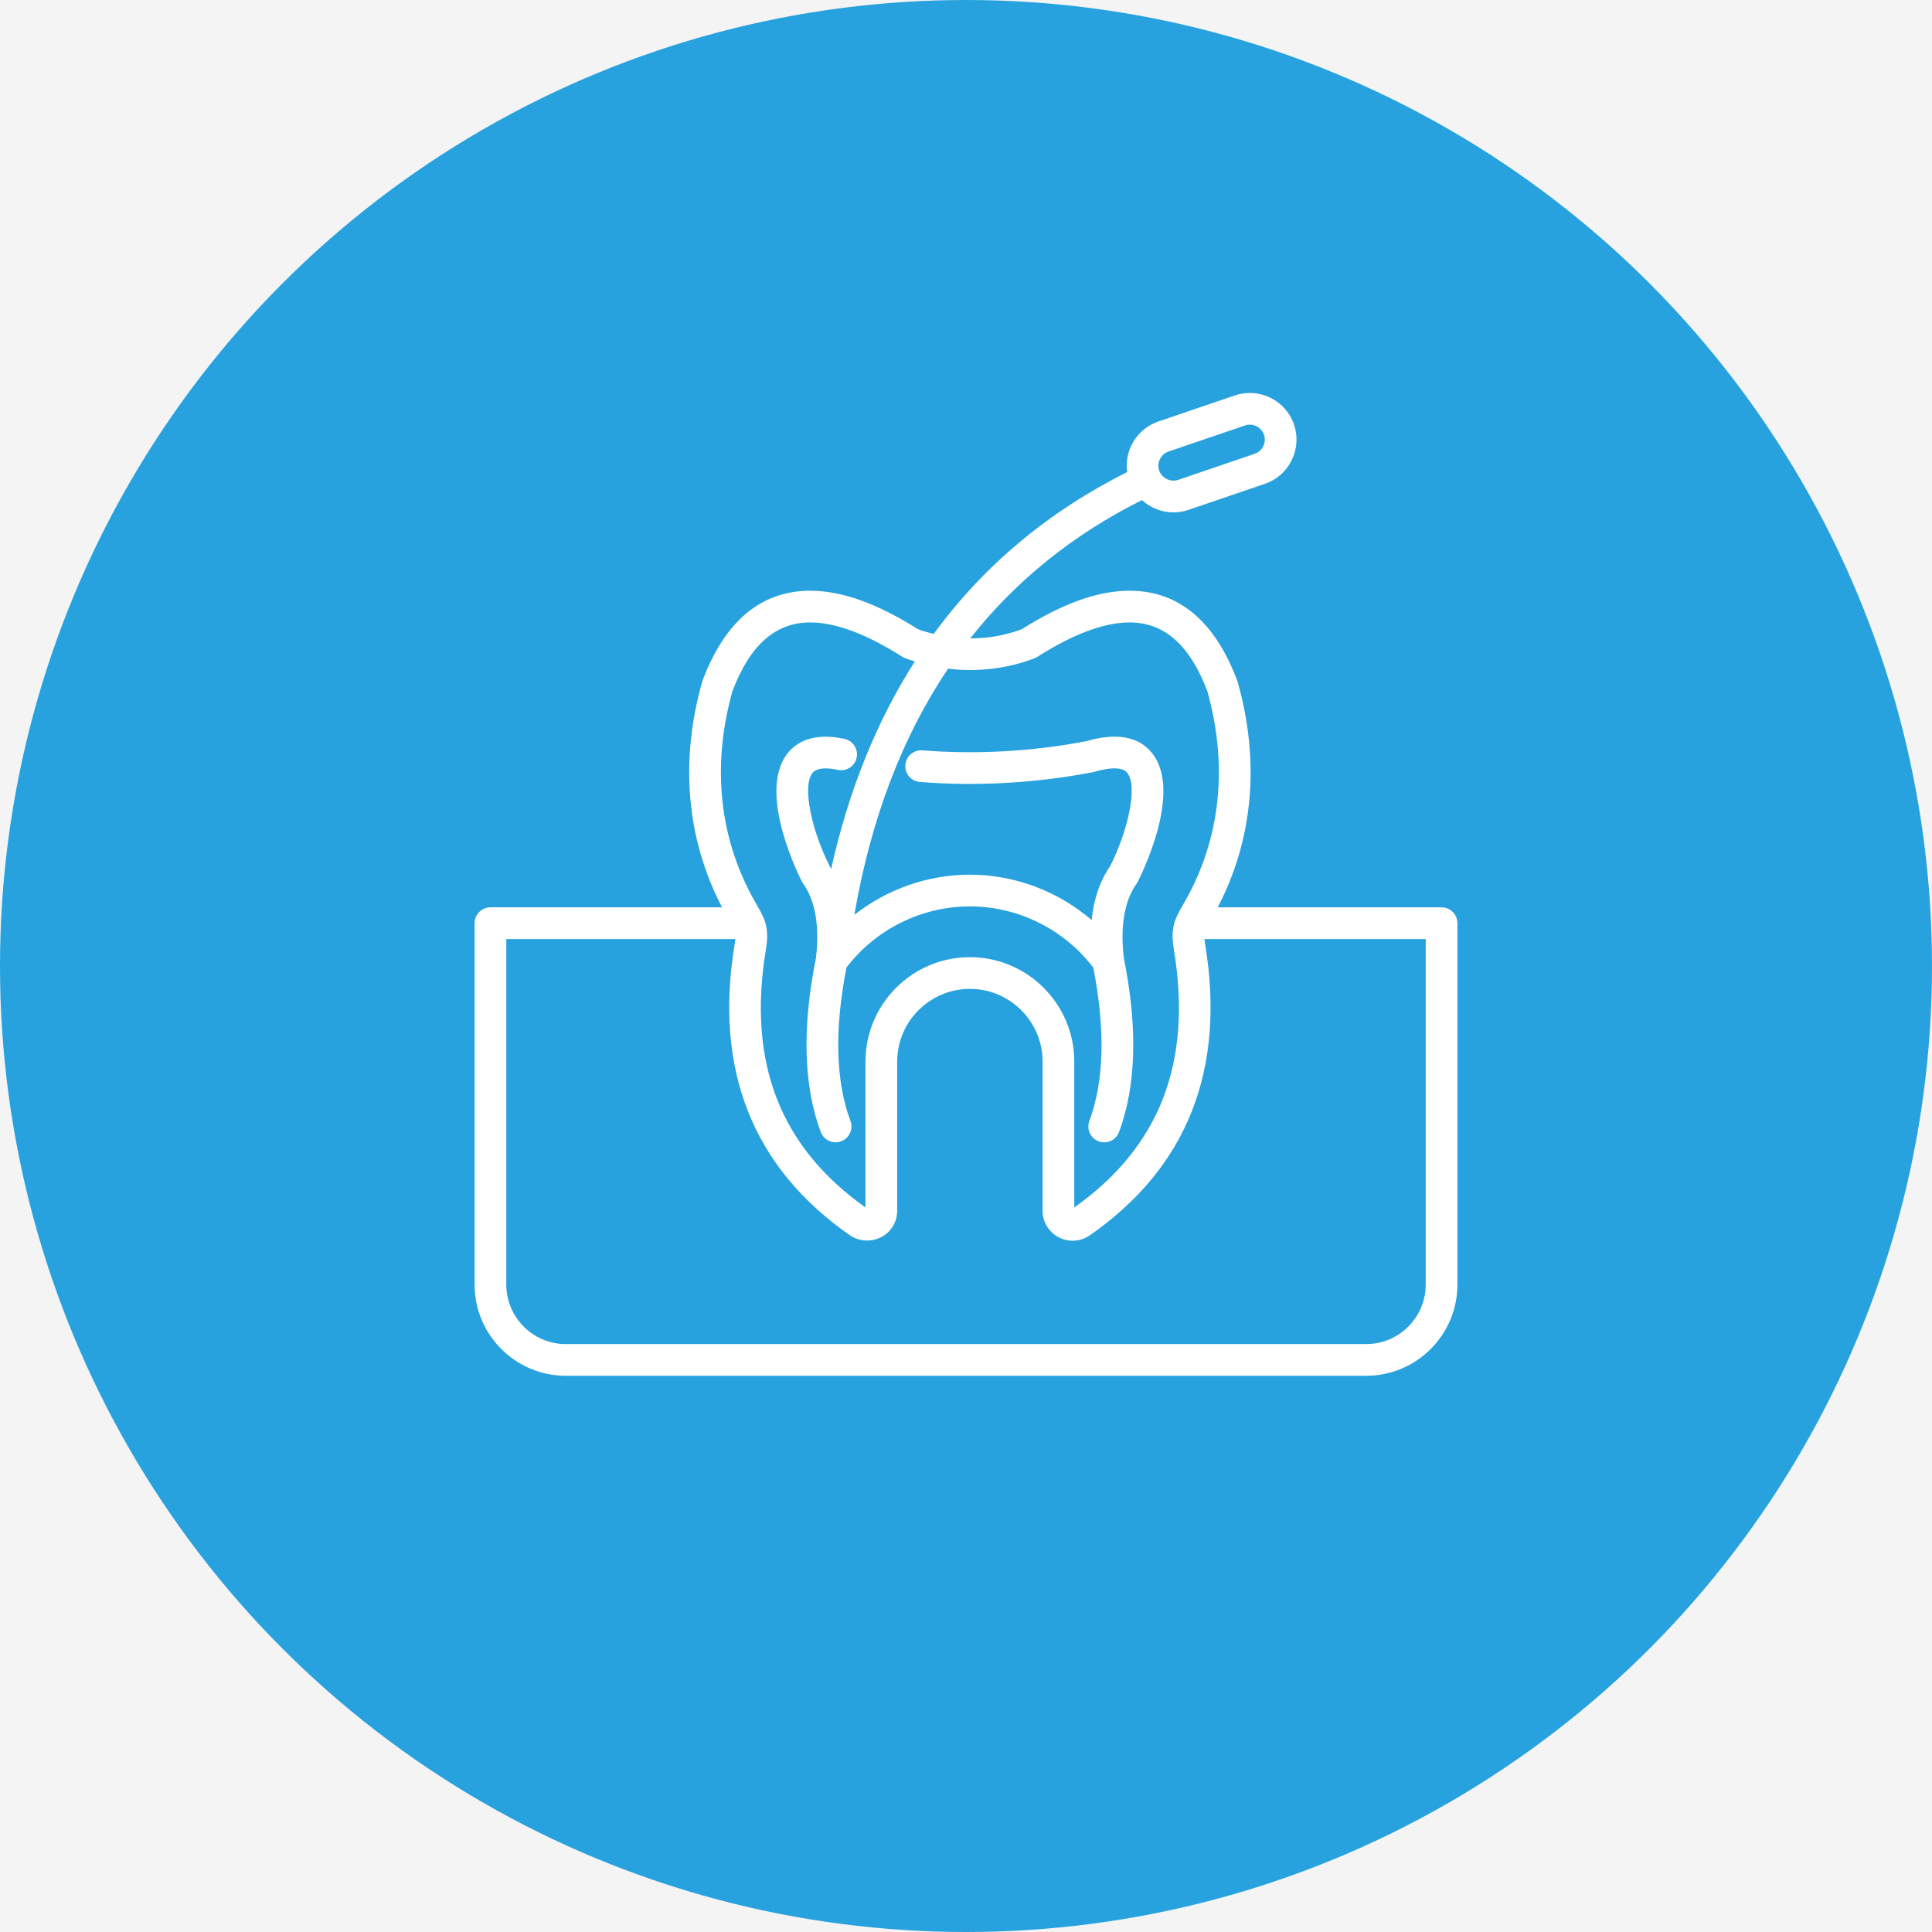
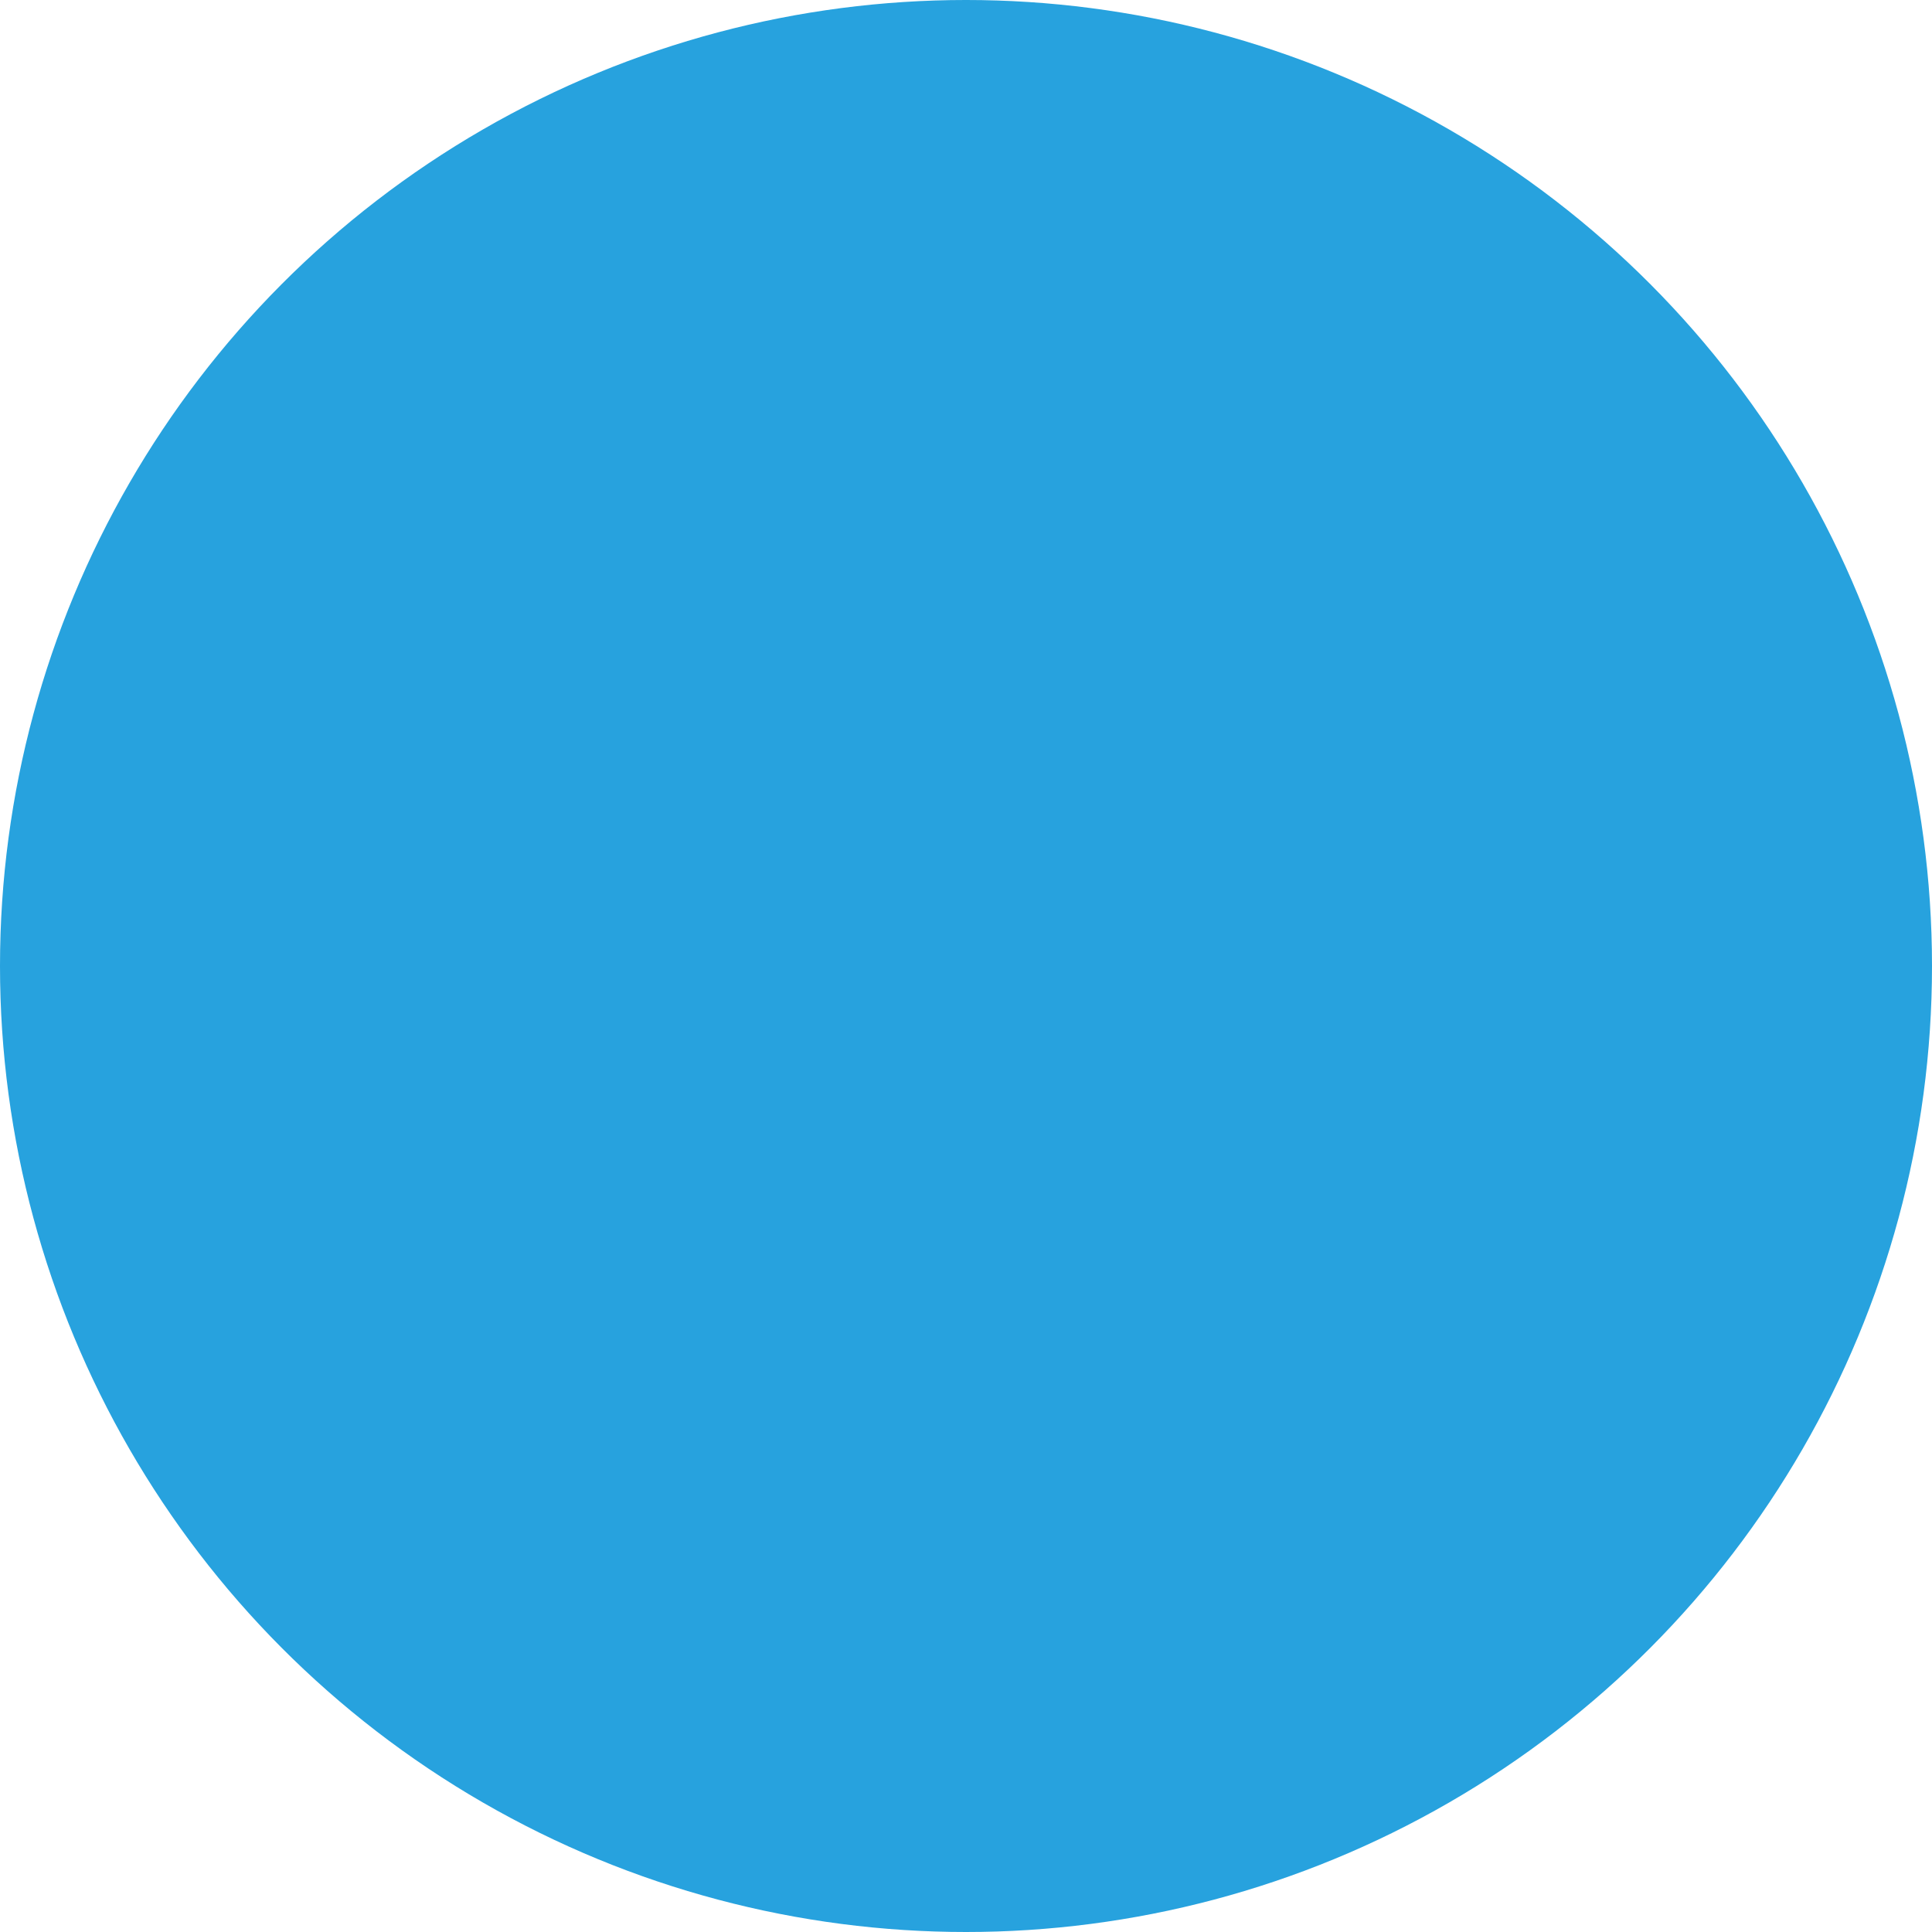
<svg xmlns="http://www.w3.org/2000/svg" width="71" height="71" viewBox="0 0 71 71" fill="none">
-   <rect width="71" height="71" fill="#F4F4F4" />
  <circle cx="35.5" cy="35.5" r="35.5" fill="#27A2DE" />
  <g clip-path="url(#clip0_171_282)">
    <path d="M52.976 33.344H44.751C46.055 30.839 46.31 27.984 45.482 25.056C45.478 25.04 45.473 25.024 45.467 25.009C44.641 22.819 43.31 21.709 41.511 21.709C40.353 21.709 39.057 22.172 37.55 23.123C36.948 23.349 36.301 23.462 35.654 23.463C37.325 21.343 39.433 19.645 41.966 18.378C42.276 18.66 42.684 18.829 43.123 18.829C43.311 18.829 43.496 18.798 43.674 18.738L46.484 17.78C46.917 17.633 47.267 17.325 47.469 16.913C47.672 16.5 47.702 16.035 47.555 15.603C47.318 14.908 46.664 14.441 45.928 14.441C45.741 14.441 45.556 14.472 45.378 14.532L42.567 15.49C41.778 15.759 41.312 16.551 41.422 17.348C38.516 18.806 36.143 20.794 34.313 23.297C34.117 23.249 33.924 23.193 33.736 23.123C32.229 22.172 30.933 21.709 29.775 21.709C27.976 21.709 26.645 22.819 25.819 25.009C25.813 25.024 25.808 25.04 25.804 25.056C24.976 27.984 25.231 30.839 26.535 33.344H18.023C17.702 33.344 17.441 33.605 17.441 33.927V47.208C17.441 49.056 18.944 50.559 20.791 50.559H50.208C52.056 50.559 53.559 49.056 53.559 47.208V33.927C53.559 33.605 53.298 33.344 52.976 33.344ZM42.943 16.593L45.754 15.635C45.81 15.616 45.869 15.606 45.928 15.606C46.166 15.606 46.376 15.756 46.452 15.979C46.499 16.117 46.489 16.266 46.424 16.398C46.358 16.531 46.246 16.63 46.108 16.677L43.298 17.635C43.015 17.732 42.695 17.57 42.6 17.291C42.502 17.004 42.656 16.691 42.943 16.593ZM26.918 25.397C27.564 23.7 28.499 22.874 29.775 22.874C30.704 22.874 31.844 23.299 33.161 24.137C33.194 24.158 33.228 24.175 33.264 24.189C33.38 24.235 33.501 24.27 33.62 24.308C32.22 26.496 31.192 29.036 30.546 31.923C30.527 31.894 30.511 31.863 30.492 31.834C29.871 30.621 29.458 28.93 29.853 28.411C30.026 28.184 30.458 28.221 30.789 28.293C31.104 28.359 31.414 28.159 31.481 27.845C31.548 27.53 31.348 27.221 31.033 27.153C29.836 26.897 29.227 27.311 28.927 27.704C27.814 29.163 29.406 32.272 29.474 32.404C29.487 32.427 29.501 32.45 29.516 32.472C29.963 33.104 30.122 34.023 29.987 35.203C29.471 37.753 29.529 39.906 30.162 41.601C30.249 41.836 30.471 41.98 30.708 41.98C30.775 41.98 30.844 41.969 30.911 41.943C31.212 41.831 31.366 41.495 31.253 41.194C30.708 39.733 30.661 37.835 31.107 35.556C32.18 34.149 33.871 33.309 35.641 33.309C37.413 33.309 39.108 34.151 40.179 35.561C40.624 37.837 40.577 39.734 40.033 41.194C39.92 41.495 40.074 41.831 40.375 41.943C40.442 41.968 40.511 41.98 40.578 41.98C40.815 41.98 41.037 41.836 41.124 41.601C41.757 39.906 41.815 37.753 41.299 35.203C41.164 34.023 41.323 33.104 41.77 32.472C41.785 32.45 41.799 32.427 41.811 32.404C41.881 32.269 43.508 29.092 42.322 27.656C41.827 27.058 41.016 26.918 39.908 27.24C37.929 27.618 35.906 27.731 33.896 27.576C33.575 27.552 33.295 27.792 33.271 28.112C33.246 28.433 33.486 28.713 33.807 28.738C35.929 28.901 38.066 28.78 40.156 28.379C40.175 28.375 40.193 28.371 40.212 28.365C40.567 28.26 41.197 28.124 41.423 28.398C41.837 28.899 41.425 30.601 40.794 31.834C40.421 32.376 40.196 33.038 40.118 33.811C38.884 32.752 37.291 32.144 35.641 32.144C34.093 32.144 32.596 32.679 31.397 33.62C32.004 30.1 33.154 27.079 34.841 24.574C35.913 24.703 37.018 24.578 38.022 24.189C38.058 24.175 38.092 24.158 38.125 24.137C39.442 23.299 40.582 22.874 41.511 22.874C42.787 22.874 43.722 23.7 44.368 25.397C45.141 28.152 44.855 30.827 43.542 33.133L43.472 33.255C43.164 33.79 43.009 34.105 43.14 34.896C43.823 39.042 42.625 42.144 39.479 44.374V39.013C39.479 36.897 37.758 35.176 35.643 35.176C33.527 35.176 31.806 36.897 31.806 39.013V44.374C28.66 42.143 27.463 39.041 28.146 34.896C28.276 34.106 28.122 33.79 27.813 33.255L27.744 33.133C26.43 30.827 26.145 28.152 26.918 25.397ZM52.394 47.208C52.394 48.413 51.413 49.394 50.208 49.394H20.791C19.586 49.394 18.606 48.413 18.606 47.208V34.509H27.023C27.018 34.566 27.009 34.628 26.997 34.706C26.236 39.319 27.665 42.918 31.246 45.404C31.674 45.697 32.289 45.635 32.653 45.269C32.86 45.061 32.973 44.784 32.971 44.492V39.013C32.971 37.54 34.17 36.341 35.643 36.341C37.116 36.341 38.315 37.54 38.315 39.013V44.489C38.313 44.784 38.426 45.061 38.633 45.269C38.84 45.478 39.127 45.597 39.42 45.597C39.641 45.597 39.855 45.53 40.043 45.402C43.621 42.918 45.05 39.319 44.289 34.706C44.276 34.628 44.268 34.566 44.263 34.509H52.394V47.208H52.394Z" fill="white" />
  </g>
  <defs>
    <clipPath id="clip0_171_282">
-       <rect width="37" height="37" fill="white" transform="translate(17 14)" />
-     </clipPath>
+       </clipPath>
  </defs>
</svg>